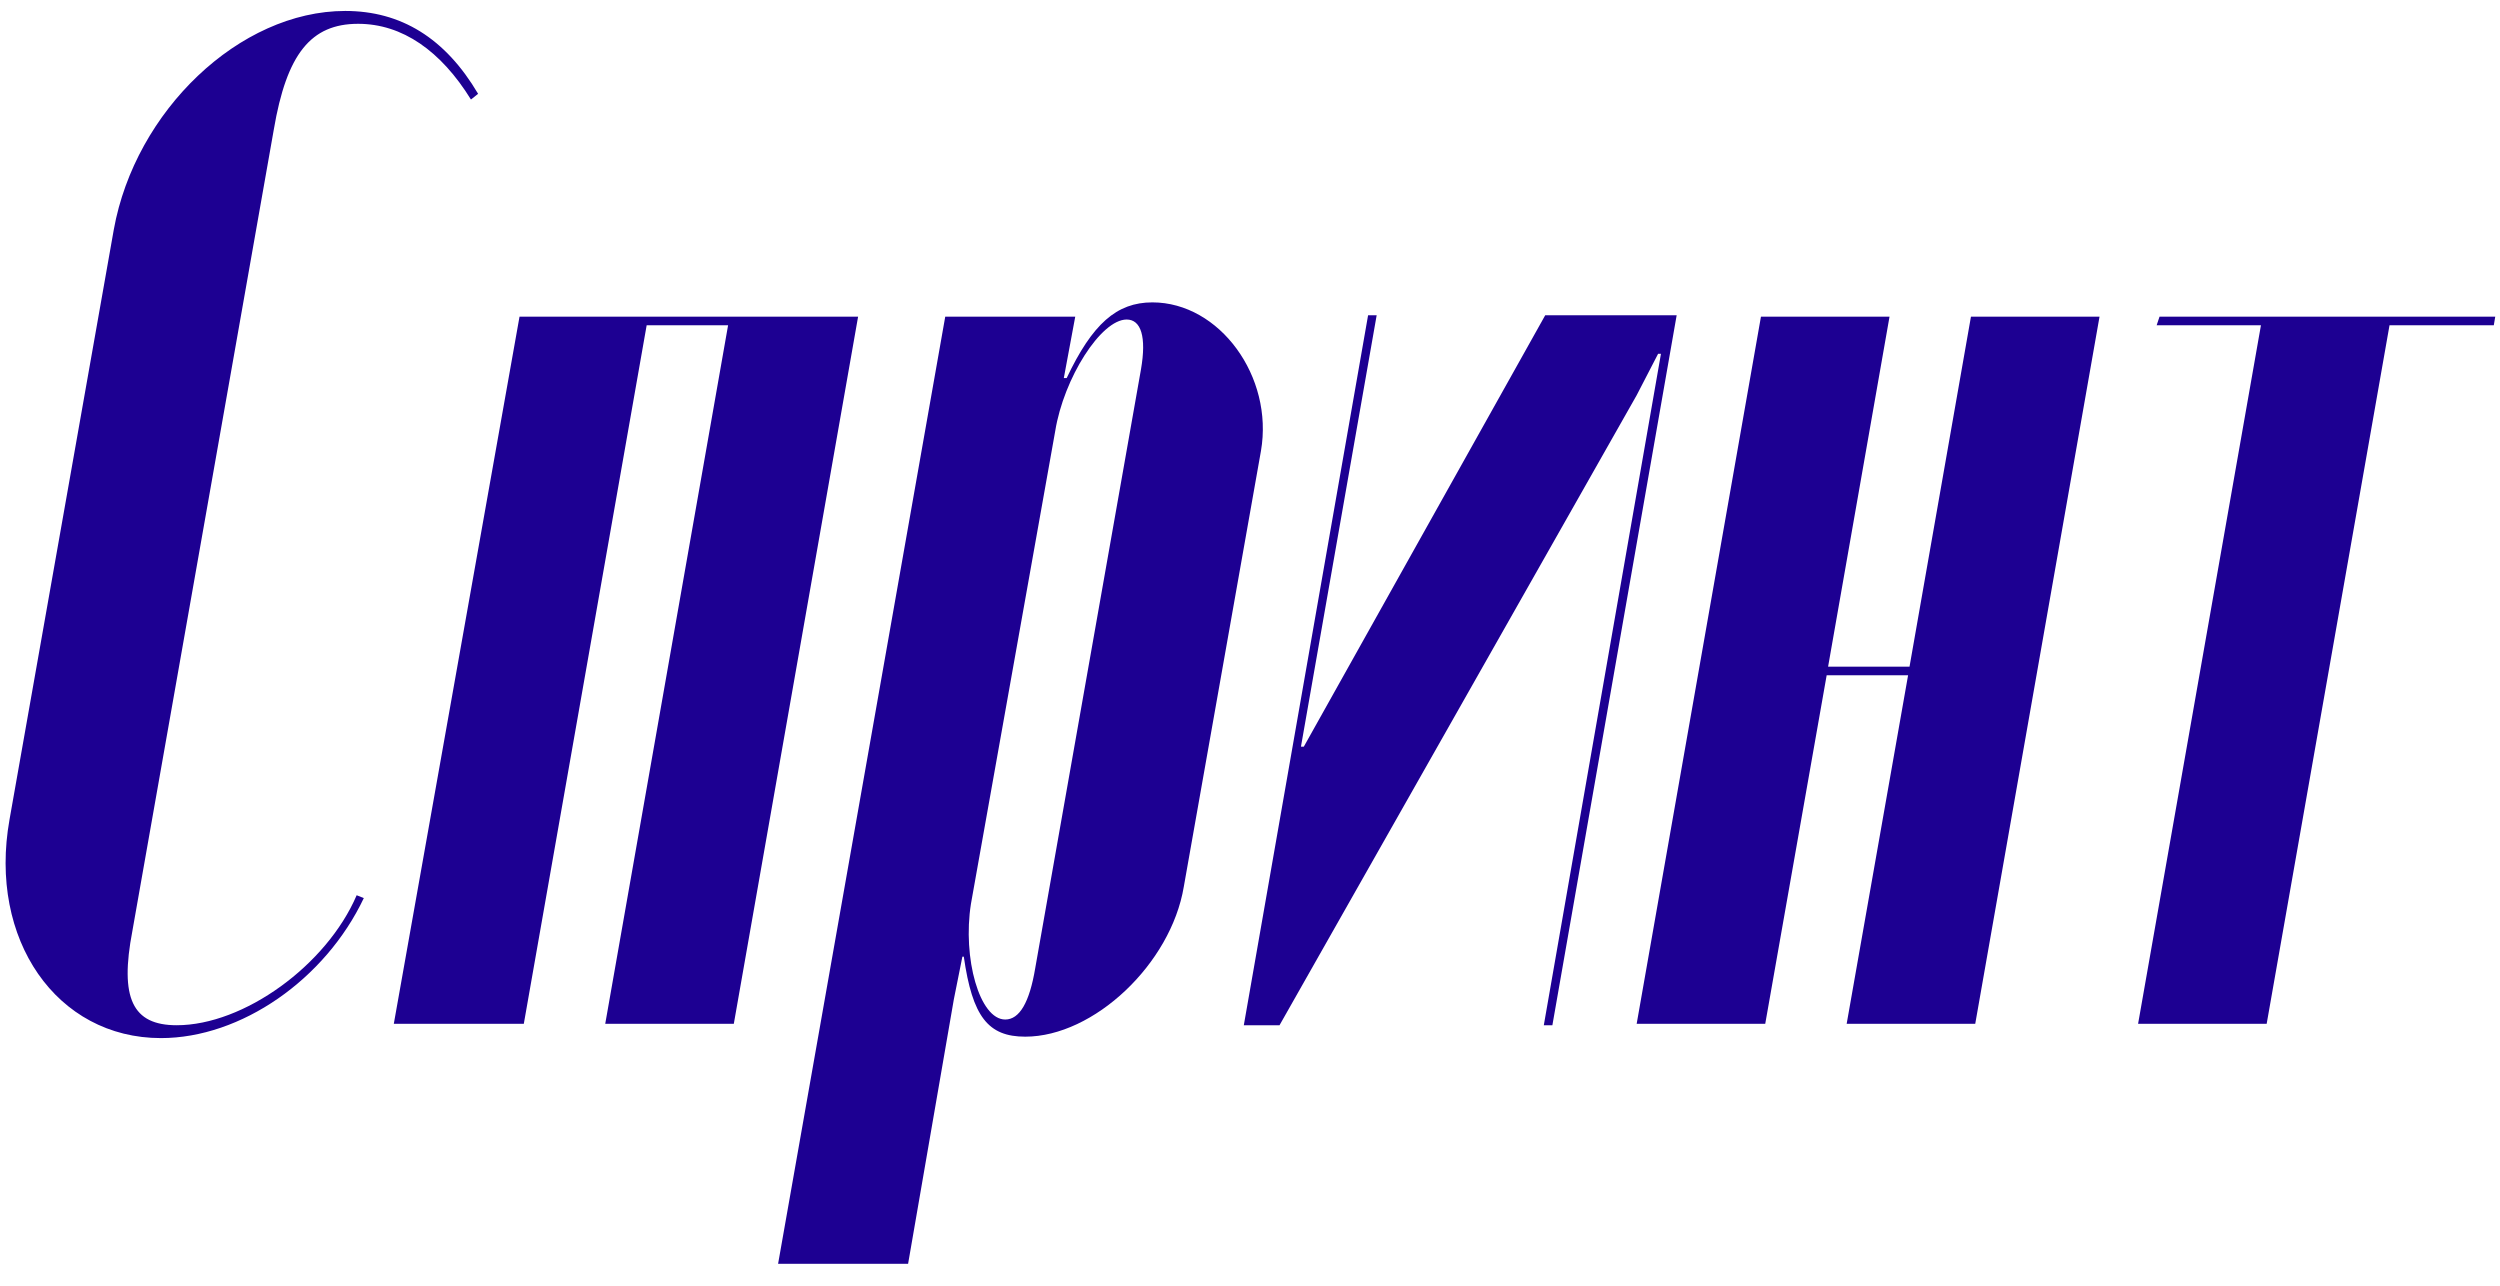
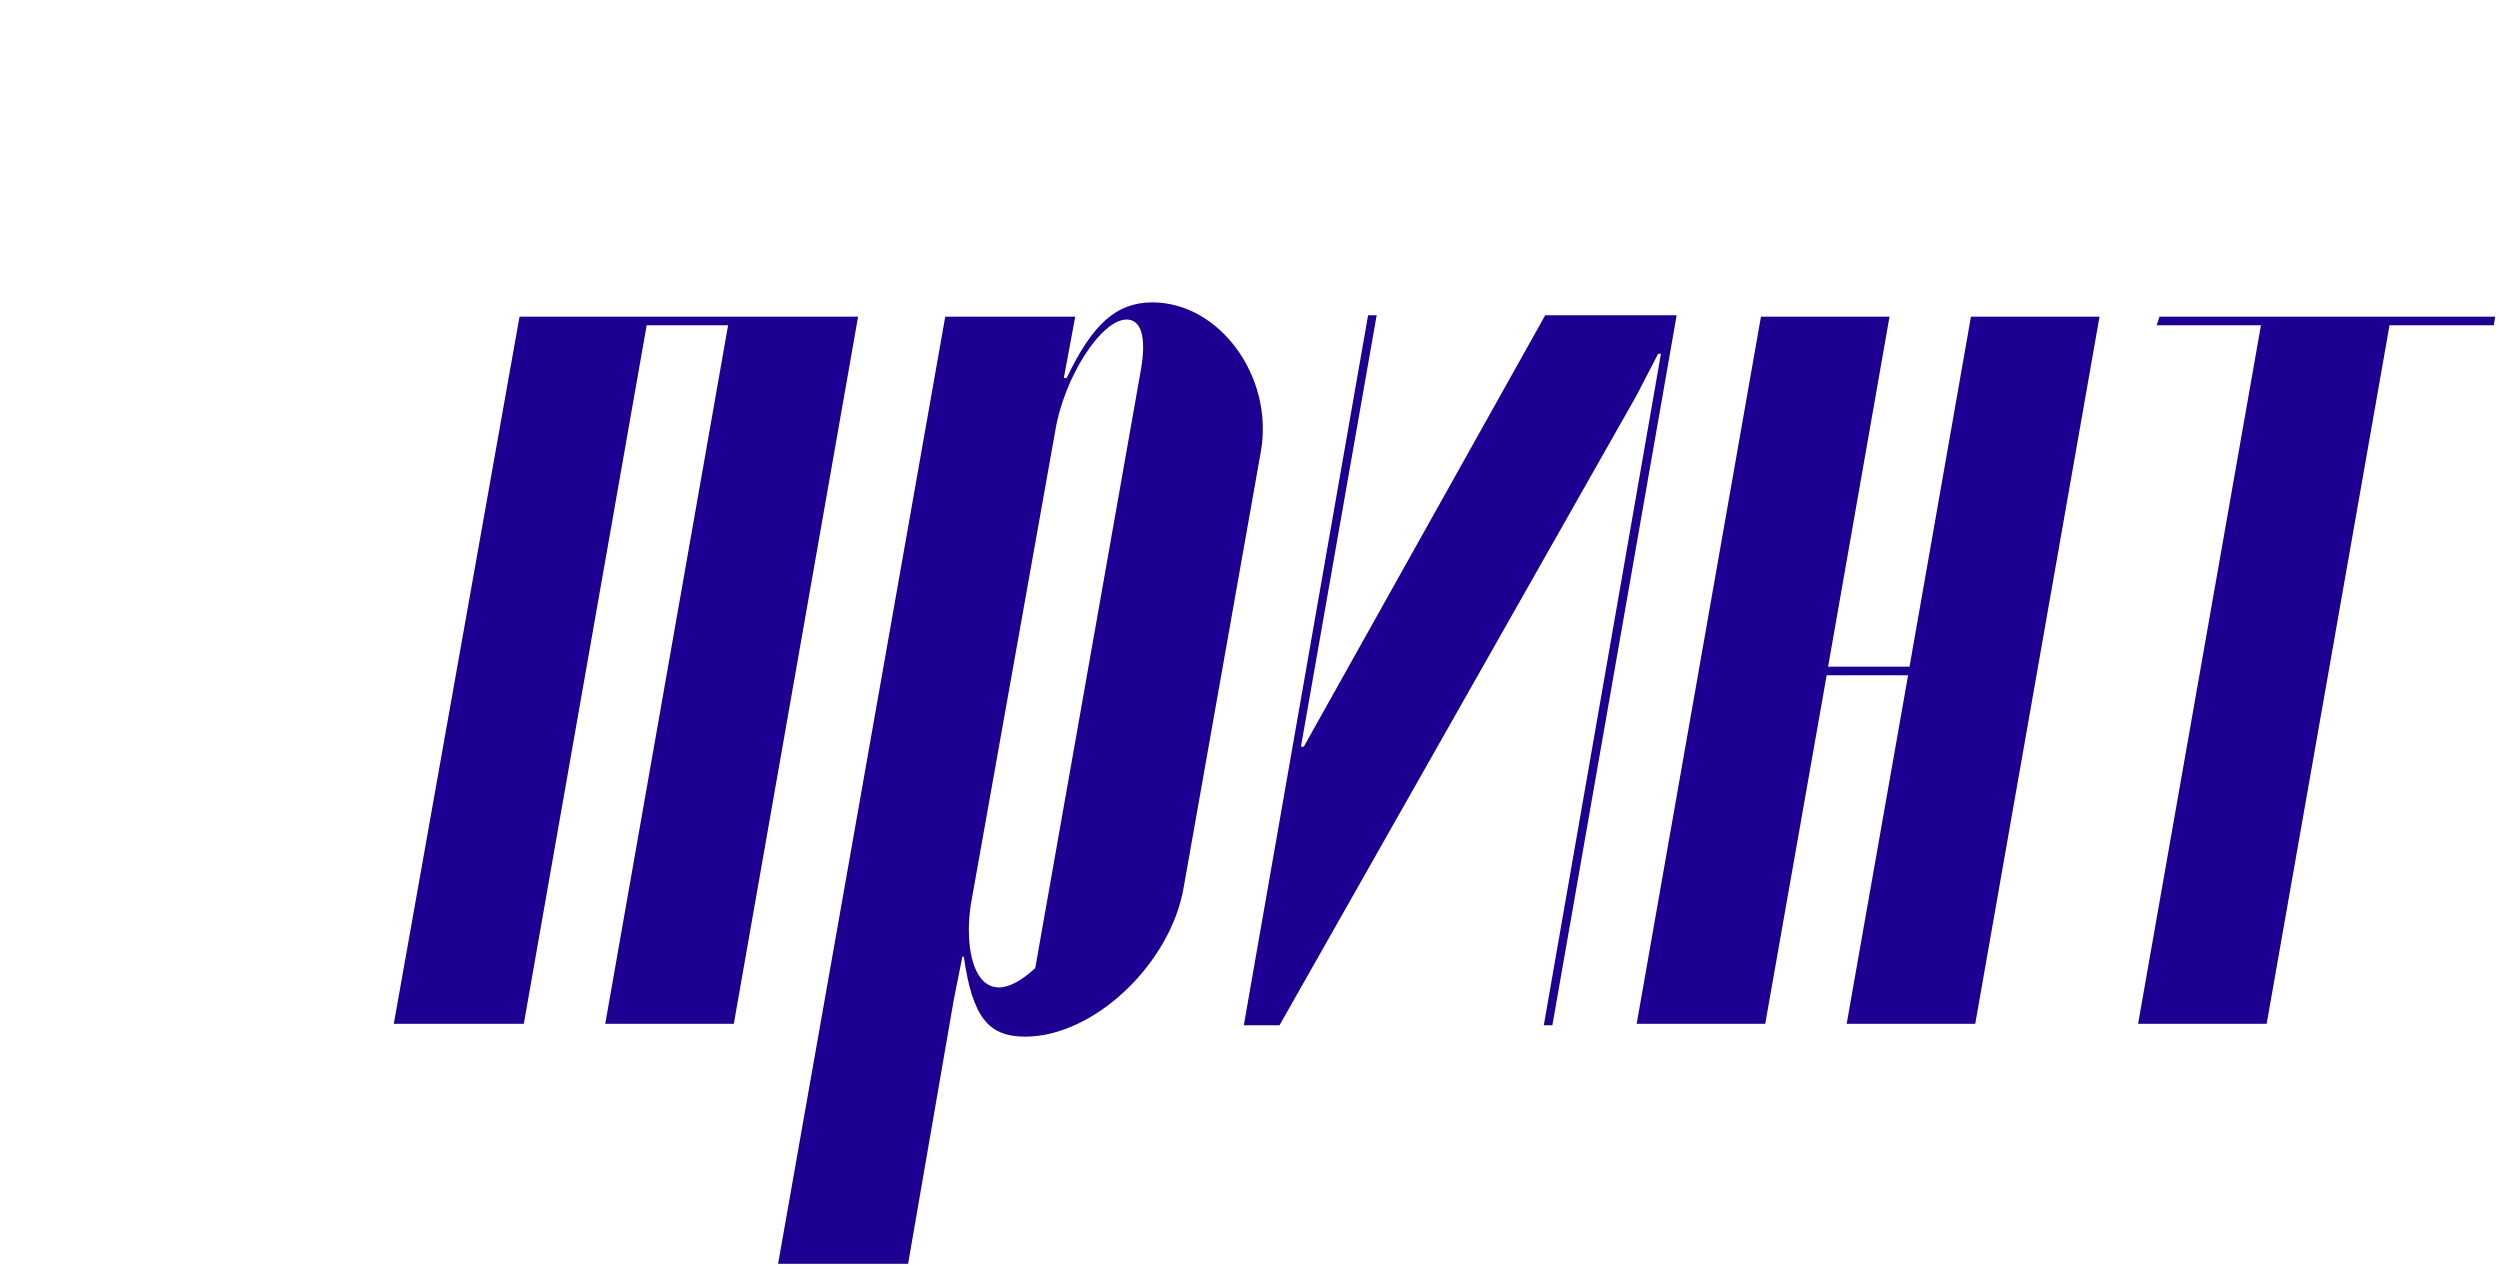
<svg xmlns="http://www.w3.org/2000/svg" width="105px" height="54px" viewBox="0 0 105 54" version="1.1">
  <title>Спринт</title>
  <g id="Page-1" stroke="none" stroke-width="1" fill="none" fill-rule="evenodd">
    <g id="Спринт" transform="translate(0.235, 0.46)" fill="#1D0092" fill-rule="nonzero">
-       <path d="M0.165,33.96 C-0.735,39 2.145,43.14 6.525,43.14 C9.885,43.14 13.425,40.68 15.045,37.26 L14.745,37.14 C13.485,40.08 10.005,42.6 7.185,42.6 C5.325,42.6 4.785,41.46 5.325,38.64 L11.265,4.98 C11.805,1.8 12.825,0.54 14.805,0.54 C16.665,0.54 18.285,1.68 19.545,3.72 L19.845,3.48 C18.465,1.14 16.605,2.84217094e-14 14.265,2.84217094e-14 C9.825,2.84217094e-14 5.445,4.2 4.545,9.18 L0.165,33.96 Z" id="Path" />
      <polygon id="Path" points="21.585 12.84 16.305 42.54 21.765 42.54 26.925 13.2 30.345 13.2 25.185 42.54 30.585 42.54 35.805 12.84" />
-       <path d="M44.925,12.84 L39.465,12.84 L32.445,52.62 L37.905,52.62 L39.825,41.52 L40.185,39.72 L40.245,39.72 C40.605,42.24 41.265,43.08 42.825,43.08 C45.705,43.08 48.945,40.02 49.485,36.78 L52.725,18.48 C53.265,15.36 50.985,12.24 48.165,12.24 C46.665,12.24 45.645,13.14 44.565,15.42 L44.445,15.42 L44.925,12.84 Z M40.545,37.5 L44.085,17.64 C44.445,15.42 46.005,12.96 47.085,12.96 C47.685,12.96 47.925,13.68 47.685,15.06 L43.245,40.2 C43.005,41.64 42.585,42.36 41.985,42.36 C40.905,42.36 40.185,39.78 40.545,37.5 Z" id="Shape" />
+       <path d="M44.925,12.84 L39.465,12.84 L32.445,52.62 L37.905,52.62 L39.825,41.52 L40.185,39.72 L40.245,39.72 C40.605,42.24 41.265,43.08 42.825,43.08 C45.705,43.08 48.945,40.02 49.485,36.78 L52.725,18.48 C53.265,15.36 50.985,12.24 48.165,12.24 C46.665,12.24 45.645,13.14 44.565,15.42 L44.445,15.42 L44.925,12.84 Z M40.545,37.5 L44.085,17.64 C44.445,15.42 46.005,12.96 47.085,12.96 C47.685,12.96 47.925,13.68 47.685,15.06 L43.245,40.2 C40.905,42.36 40.185,39.78 40.545,37.5 Z" id="Shape" />
      <polygon id="Path" points="64.665 12.78 54.525 30.9 54.405 30.9 57.585 12.78 57.225 12.78 52.005 42.6 53.505 42.6 68.505 16.14 69.405 14.4 69.525 14.4 64.605 42.6 64.965 42.6 70.185 12.78" />
      <polygon id="Path" points="73.725 12.84 68.505 42.54 73.905 42.54 76.485 27.9 79.905 27.9 77.325 42.54 82.725 42.54 87.945 12.84 82.545 12.84 79.965 27.54 76.545 27.54 79.125 12.84" />
      <polygon id="Path" points="104.565 12.84 90.465 12.84 90.345 13.2 94.725 13.2 89.565 42.54 94.965 42.54 100.125 13.2 104.505 13.2" />
    </g>
  </g>
</svg>